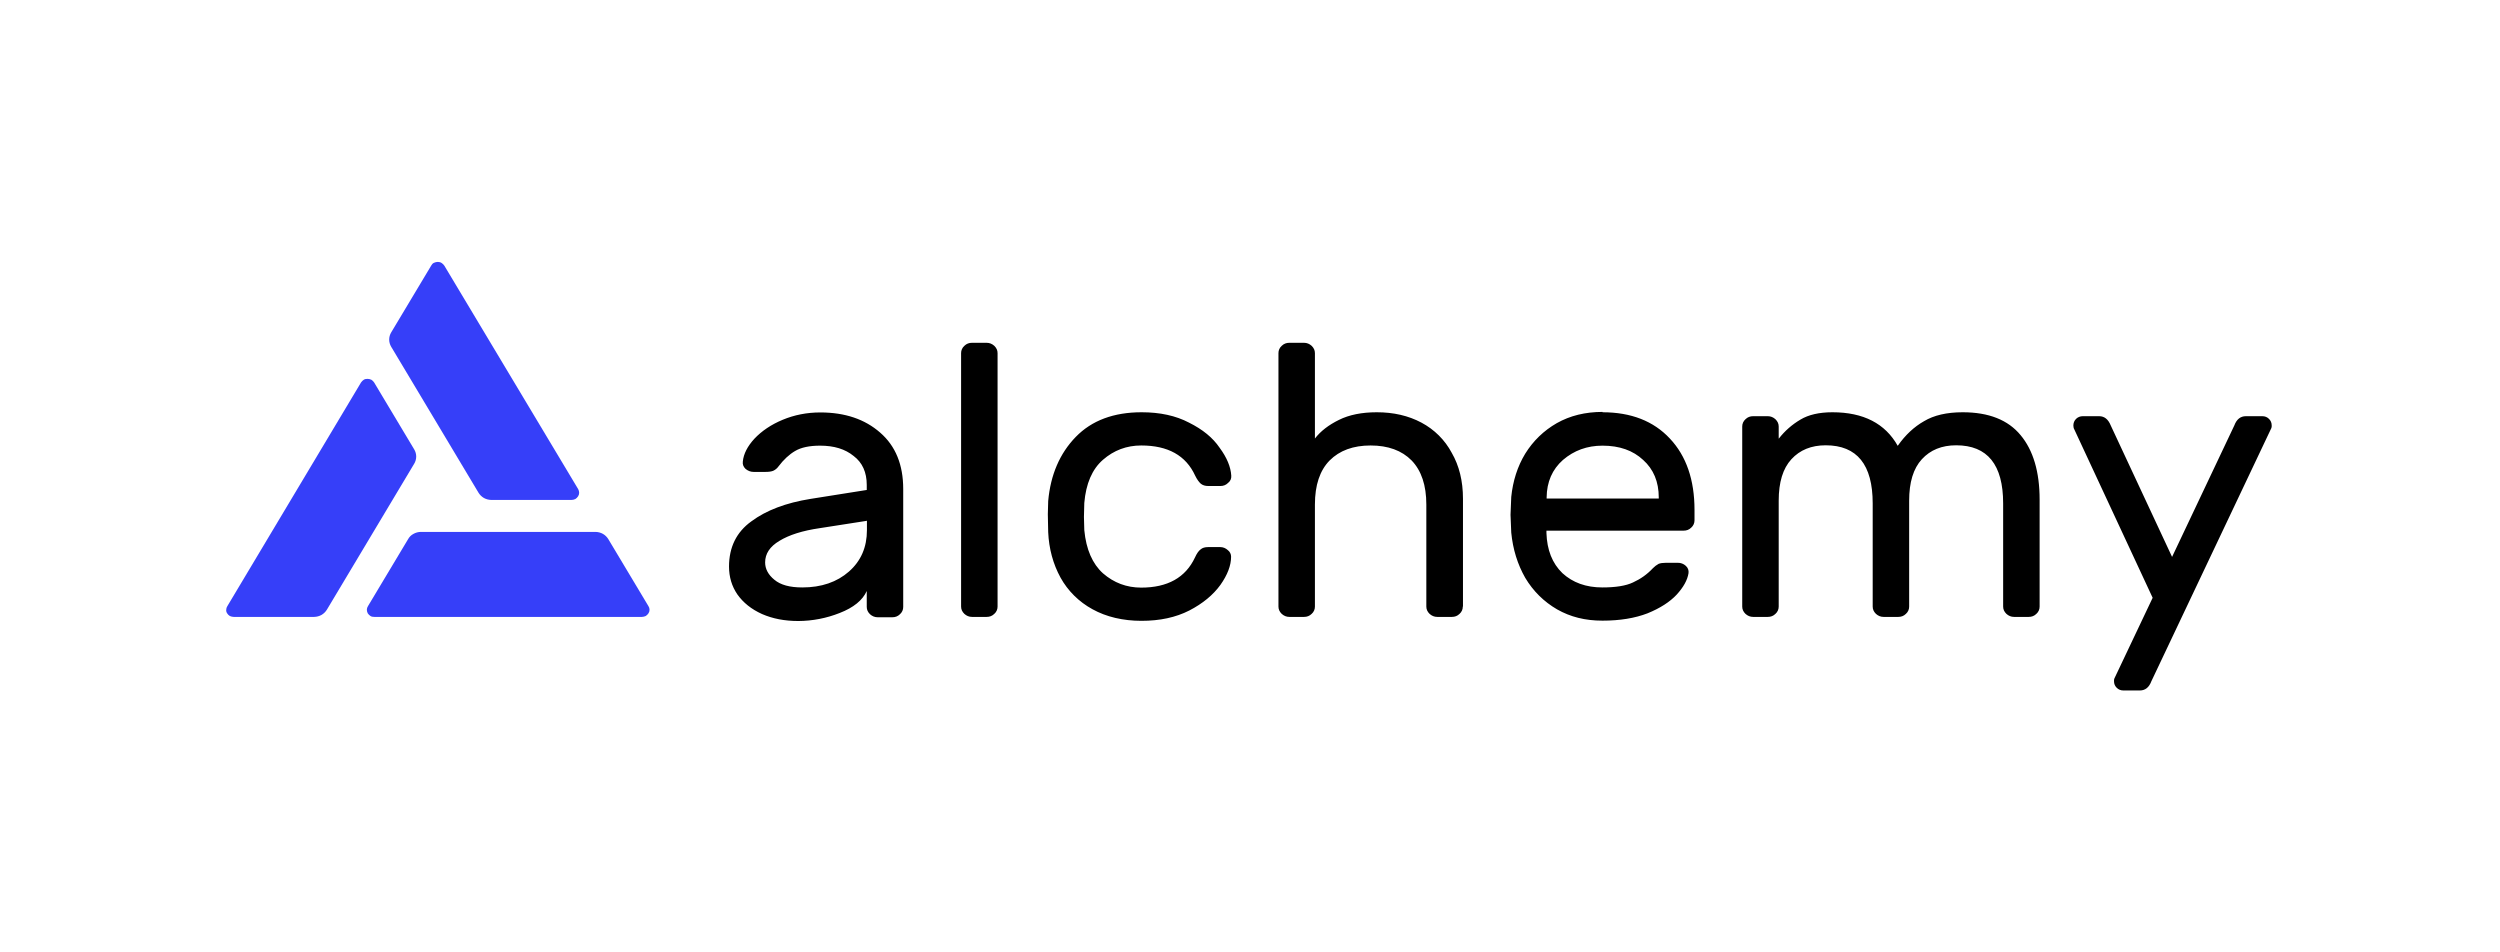
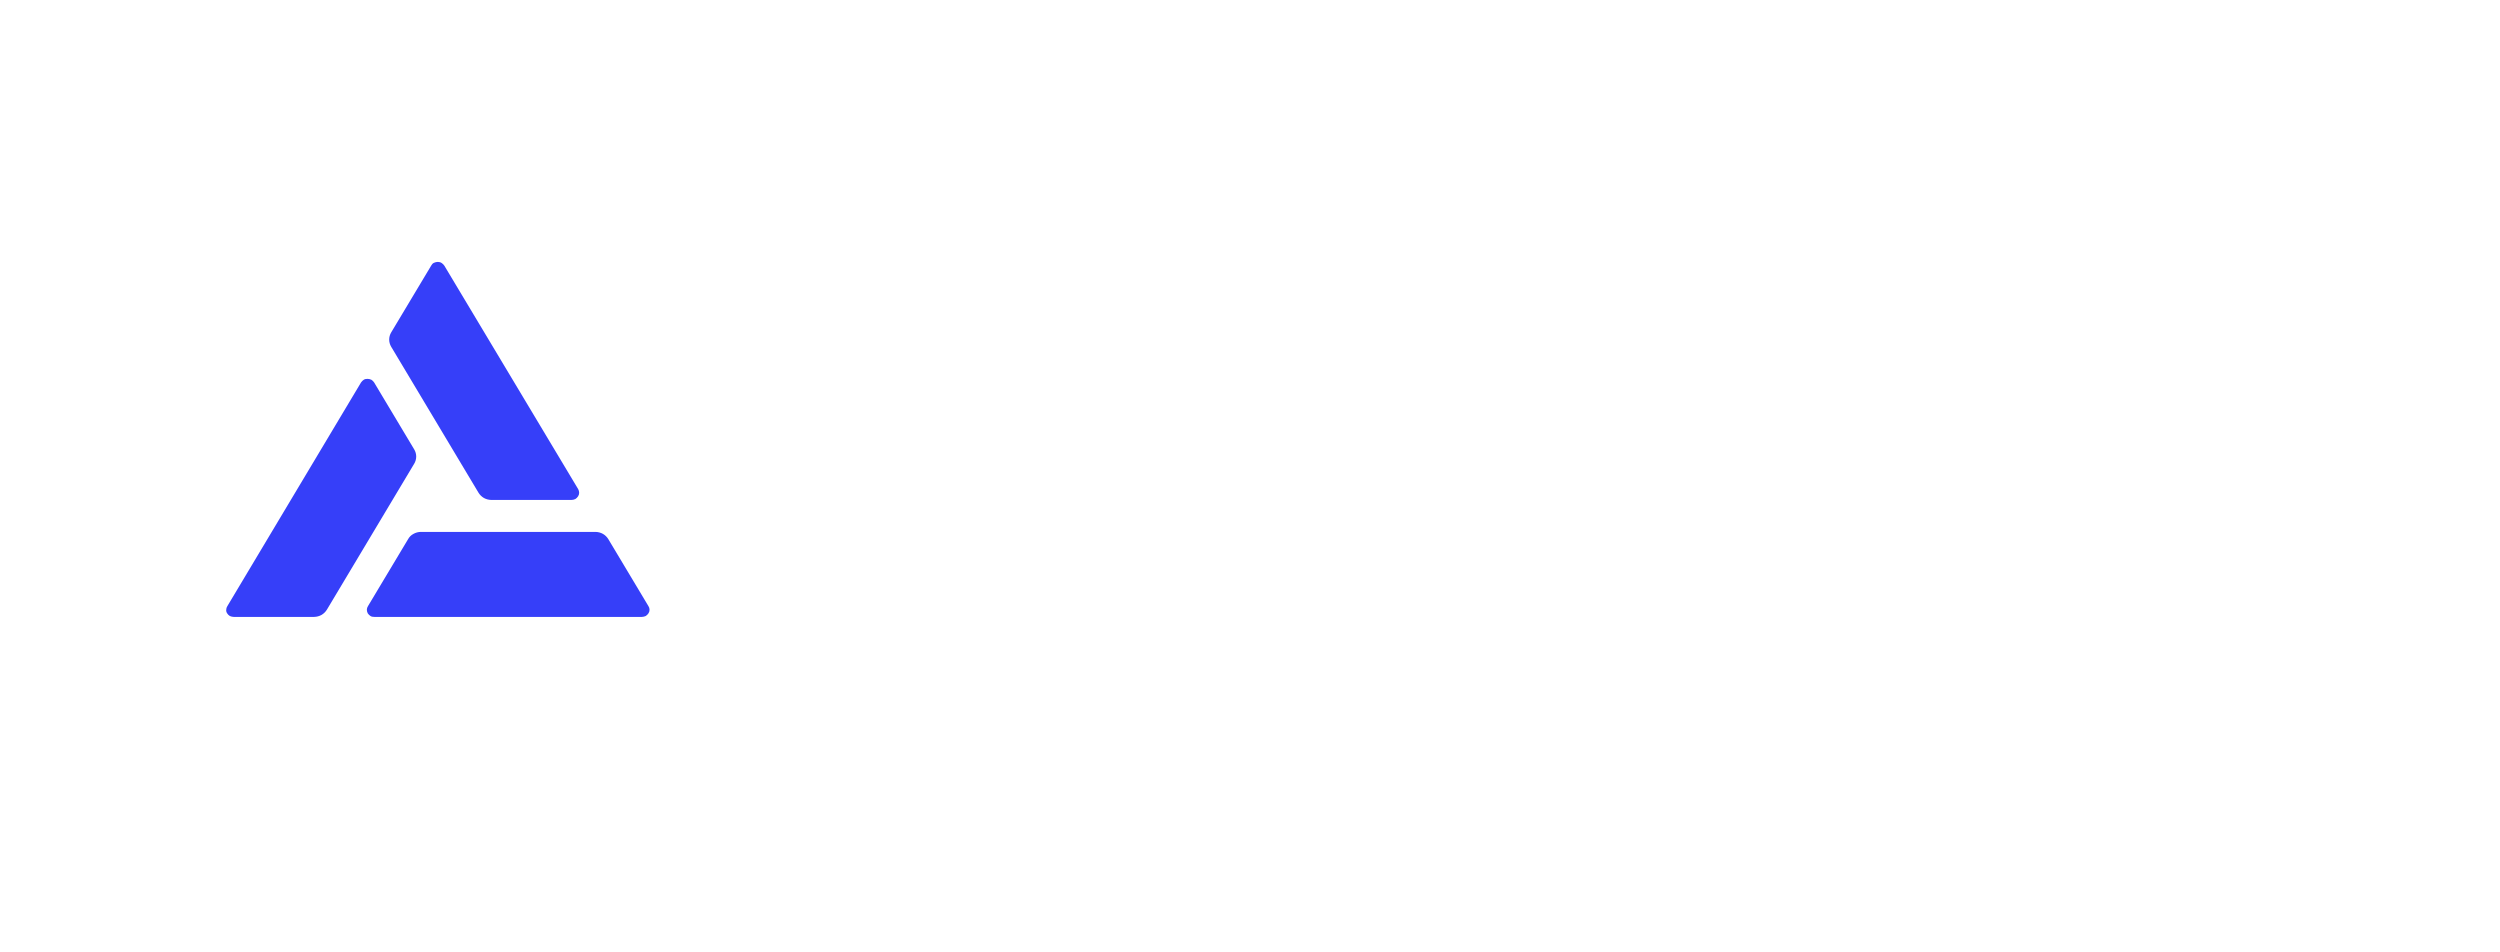
<svg xmlns="http://www.w3.org/2000/svg" width="210" height="80" viewBox="0 0 210 80" fill="none">
-   <path d="M72.807 41.155V40.735C72.807 39.67 72.441 38.86 71.709 38.305C70.993 37.72 70.063 37.435 68.889 37.435C67.99 37.435 67.289 37.585 66.786 37.885C66.298 38.17 65.826 38.605 65.384 39.19C65.272 39.346 65.119 39.471 64.942 39.55C64.79 39.61 64.576 39.64 64.302 39.64H63.296C63.052 39.64 62.823 39.55 62.625 39.385C62.442 39.205 62.366 39.01 62.397 38.77C62.458 38.125 62.793 37.48 63.372 36.85C63.982 36.205 64.774 35.665 65.75 35.26C66.725 34.855 67.777 34.645 68.905 34.645C70.978 34.645 72.654 35.215 73.934 36.34C75.23 37.465 75.87 39.04 75.87 41.08V50.98C75.872 51.096 75.848 51.211 75.801 51.317C75.753 51.423 75.683 51.518 75.596 51.595C75.413 51.775 75.2 51.85 74.956 51.85H73.721C73.477 51.85 73.264 51.76 73.081 51.595C72.898 51.415 72.807 51.22 72.807 50.98V49.645C72.456 50.425 71.694 51.04 70.536 51.49C69.431 51.93 68.252 52.159 67.061 52.165C65.902 52.165 64.911 51.97 64.012 51.58C63.113 51.175 62.427 50.62 61.939 49.93C61.467 49.24 61.238 48.46 61.238 47.59C61.238 45.97 61.863 44.695 63.113 43.795C64.363 42.865 66.024 42.235 68.097 41.905L72.822 41.155H72.807ZM72.807 43.75L68.859 44.365C67.411 44.575 66.283 44.935 65.475 45.43C64.668 45.91 64.271 46.51 64.271 47.245C64.271 47.785 64.53 48.28 65.049 48.7C65.567 49.135 66.344 49.345 67.396 49.345C68.996 49.345 70.307 48.895 71.313 48.01C72.319 47.125 72.822 45.97 72.822 44.53V43.72L72.807 43.75ZM83.796 50.95C83.797 51.066 83.774 51.181 83.726 51.287C83.679 51.393 83.609 51.488 83.521 51.565C83.338 51.745 83.125 51.82 82.881 51.82H81.647C81.403 51.82 81.189 51.73 81.007 51.565C80.824 51.385 80.732 51.19 80.732 50.95V29.665C80.731 29.549 80.754 29.434 80.802 29.328C80.849 29.222 80.919 29.127 81.007 29.05C81.189 28.87 81.403 28.795 81.647 28.795H82.881C83.125 28.795 83.338 28.885 83.521 29.05C83.704 29.23 83.796 29.425 83.796 29.665V50.95ZM95.852 49.36C98.077 49.36 99.586 48.52 100.379 46.825C100.531 46.495 100.683 46.27 100.851 46.15C101.003 46.015 101.217 45.955 101.491 45.955H102.497C102.741 45.955 102.954 46.045 103.137 46.21C103.224 46.275 103.293 46.359 103.341 46.456C103.389 46.552 103.413 46.658 103.412 46.765C103.412 47.5 103.107 48.295 102.512 49.135C101.903 49.975 101.034 50.695 99.906 51.28C98.763 51.865 97.422 52.15 95.882 52.15C94.343 52.15 92.925 51.82 91.767 51.175C90.635 50.559 89.704 49.638 89.085 48.52C88.46 47.38 88.109 46.09 88.048 44.695L88.018 43.195L88.048 42.085C88.246 39.88 89.024 38.08 90.365 36.7C91.706 35.32 93.55 34.63 95.897 34.63C97.437 34.63 98.763 34.915 99.876 35.5C101.019 36.07 101.872 36.76 102.451 37.615C103.061 38.44 103.381 39.22 103.427 39.955C103.442 40.195 103.366 40.405 103.152 40.57C102.97 40.75 102.756 40.825 102.512 40.825H101.506C101.232 40.825 101.034 40.765 100.866 40.63C100.714 40.495 100.546 40.27 100.394 39.955C99.617 38.26 98.108 37.42 95.867 37.42C94.632 37.42 93.566 37.825 92.651 38.62C91.737 39.415 91.218 40.63 91.081 42.25L91.051 43.42L91.081 44.53C91.234 46.15 91.767 47.365 92.651 48.16C93.566 48.955 94.632 49.36 95.867 49.36H95.852ZM122.875 50.95C122.877 51.066 122.853 51.181 122.806 51.287C122.758 51.393 122.688 51.488 122.601 51.565C122.418 51.745 122.204 51.82 121.961 51.82H120.726C120.482 51.82 120.269 51.73 120.086 51.565C119.903 51.385 119.812 51.19 119.812 50.95V42.385C119.812 40.765 119.4 39.535 118.577 38.68C117.754 37.84 116.596 37.42 115.132 37.42C113.669 37.42 112.526 37.84 111.688 38.68C110.865 39.52 110.453 40.75 110.453 42.385V50.95C110.455 51.066 110.431 51.181 110.384 51.287C110.337 51.393 110.267 51.488 110.179 51.565C109.996 51.745 109.783 51.82 109.539 51.82H108.304C108.06 51.82 107.847 51.73 107.664 51.565C107.481 51.385 107.39 51.19 107.39 50.95V29.665C107.388 29.549 107.412 29.434 107.459 29.328C107.506 29.222 107.576 29.127 107.664 29.05C107.847 28.87 108.06 28.795 108.304 28.795H109.539C109.783 28.795 109.996 28.885 110.179 29.05C110.362 29.23 110.453 29.425 110.453 29.665V36.835C110.941 36.205 111.612 35.695 112.465 35.275C113.334 34.84 114.401 34.63 115.651 34.63C117.053 34.63 118.303 34.915 119.4 35.5C120.486 36.076 121.373 36.959 121.945 38.035C122.57 39.115 122.89 40.405 122.89 41.89V50.95H122.875ZM134.611 34.63C137.004 34.63 138.894 35.365 140.266 36.835C141.653 38.305 142.339 40.315 142.339 42.835V43.705C142.34 43.821 142.316 43.936 142.269 44.042C142.222 44.148 142.152 44.243 142.064 44.32C141.881 44.5 141.668 44.575 141.424 44.575H129.901V44.77C129.947 46.195 130.389 47.32 131.243 48.145C132.111 48.94 133.224 49.345 134.596 49.345C135.708 49.345 136.577 49.21 137.172 48.925C137.797 48.64 138.36 48.25 138.848 47.725C138.987 47.583 139.146 47.462 139.321 47.365C139.473 47.305 139.671 47.275 139.93 47.275H140.936C141.185 47.27 141.426 47.361 141.607 47.53C141.79 47.695 141.866 47.905 141.836 48.145C141.744 48.73 141.409 49.33 140.83 49.96C140.266 50.56 139.458 51.085 138.391 51.52C137.339 51.925 136.074 52.135 134.611 52.135C133.148 52.135 131.913 51.82 130.801 51.19C129.688 50.545 128.789 49.66 128.118 48.535C127.478 47.41 127.082 46.15 126.945 44.74L126.884 43.24L126.945 41.74C127.082 40.405 127.463 39.19 128.118 38.11C128.789 37.03 129.673 36.175 130.77 35.545C131.883 34.915 133.163 34.6 134.626 34.6L134.611 34.63ZM139.336 41.875V41.785C139.336 40.465 138.894 39.415 138.025 38.635C137.172 37.84 136.044 37.435 134.611 37.435C133.316 37.435 132.218 37.84 131.288 38.635C130.389 39.43 129.932 40.48 129.917 41.785V41.875H139.336ZM149.426 36.835C149.923 36.197 150.538 35.657 151.24 35.245C151.91 34.84 152.809 34.63 153.922 34.63C156.528 34.63 158.357 35.575 159.409 37.45C160.049 36.535 160.796 35.845 161.619 35.38C162.442 34.885 163.524 34.63 164.866 34.63C167.06 34.63 168.676 35.275 169.728 36.55C170.794 37.825 171.328 39.64 171.328 41.965V50.95C171.33 51.066 171.306 51.181 171.259 51.287C171.211 51.393 171.141 51.488 171.054 51.565C170.871 51.745 170.657 51.82 170.413 51.82H169.179C168.935 51.82 168.722 51.73 168.539 51.565C168.356 51.385 168.264 51.19 168.264 50.95V42.28C168.264 39.04 166.954 37.405 164.317 37.405C163.113 37.405 162.153 37.795 161.436 38.575C160.72 39.355 160.369 40.51 160.369 42.055V50.95C160.371 51.066 160.347 51.181 160.3 51.287C160.253 51.393 160.183 51.488 160.095 51.565C159.912 51.745 159.699 51.82 159.455 51.82H158.22C157.976 51.82 157.763 51.73 157.58 51.565C157.397 51.385 157.306 51.19 157.306 50.95V42.28C157.306 39.04 155.995 37.405 153.358 37.405C152.154 37.405 151.194 37.795 150.477 38.575C149.761 39.355 149.411 40.51 149.411 42.055V50.95C149.412 51.066 149.389 51.181 149.341 51.287C149.294 51.393 149.224 51.488 149.136 51.565C148.953 51.745 148.74 51.82 148.496 51.82H147.262C147.018 51.82 146.804 51.73 146.621 51.565C146.438 51.385 146.347 51.19 146.347 50.95V35.83C146.345 35.714 146.369 35.599 146.416 35.493C146.464 35.387 146.534 35.292 146.621 35.215C146.804 35.035 147.018 34.96 147.262 34.96H148.496C148.74 34.96 148.953 35.05 149.136 35.215C149.319 35.395 149.411 35.59 149.411 35.83V36.835H149.426ZM180.717 57.22C180.519 57.745 180.199 58 179.741 58H178.37C178.141 58 177.958 57.925 177.806 57.775C177.653 57.625 177.577 57.445 177.577 57.22C177.577 57.13 177.577 57.055 177.607 56.995L180.823 50.215L174.193 35.965C174.193 35.965 174.163 35.83 174.163 35.74C174.163 35.53 174.239 35.335 174.391 35.185C174.544 35.035 174.742 34.96 174.955 34.96H176.327C176.769 34.96 177.089 35.215 177.303 35.74L182.454 46.78L187.682 35.74C187.88 35.215 188.2 34.96 188.658 34.96H190.029C190.258 34.96 190.441 35.035 190.593 35.185C190.746 35.335 190.822 35.515 190.822 35.74C190.822 35.83 190.822 35.905 190.791 35.965L180.717 57.22Z" fill="black" />
  <path d="M48.572 41.095L37.324 22.315C37.263 22.225 37.187 22.15 37.096 22.09C37.004 22.03 36.882 22 36.776 22C36.669 22 36.562 22.03 36.456 22.075C36.349 22.12 36.273 22.21 36.227 22.3L32.858 27.925C32.75 28.107 32.692 28.314 32.691 28.525C32.692 28.736 32.75 28.943 32.858 29.125L40.19 41.38C40.301 41.565 40.459 41.72 40.647 41.83C40.838 41.935 41.053 41.992 41.272 41.995H48.008C48.115 41.995 48.222 41.965 48.329 41.92C48.42 41.86 48.496 41.785 48.557 41.695C48.617 41.606 48.649 41.502 48.649 41.395C48.649 41.29 48.618 41.185 48.572 41.095ZM19.095 50.92L30.328 32.125C30.389 32.035 30.465 31.96 30.557 31.9C30.648 31.84 30.755 31.825 30.877 31.825C30.988 31.827 31.097 31.852 31.197 31.9C31.289 31.96 31.365 32.035 31.426 32.125L34.794 37.75C34.903 37.932 34.961 38.139 34.962 38.35C34.961 38.561 34.903 38.768 34.794 38.95L27.463 51.205C27.351 51.39 27.194 51.545 27.006 51.655C26.814 51.76 26.6 51.817 26.381 51.82H19.629C19.522 51.82 19.415 51.79 19.309 51.745C19.215 51.69 19.136 51.613 19.08 51.52C19.019 51.43 18.989 51.325 19.004 51.22C19.004 51.113 19.035 51.009 19.095 50.92ZM31.426 51.82H53.922C54.029 51.82 54.136 51.79 54.242 51.745C54.334 51.685 54.41 51.61 54.471 51.52C54.531 51.431 54.563 51.327 54.562 51.22C54.563 51.113 54.531 51.009 54.471 50.92L51.103 45.295C50.991 45.11 50.834 44.955 50.645 44.845C50.454 44.74 50.239 44.683 50.02 44.68H35.358C35.139 44.681 34.924 44.738 34.733 44.845C34.535 44.95 34.383 45.1 34.276 45.295L30.907 50.92C30.848 51.009 30.816 51.113 30.816 51.22C30.816 51.325 30.847 51.43 30.892 51.52C30.953 51.61 31.029 51.685 31.121 51.745C31.212 51.805 31.319 51.82 31.441 51.82H31.426Z" fill="#363FF9" />
</svg>